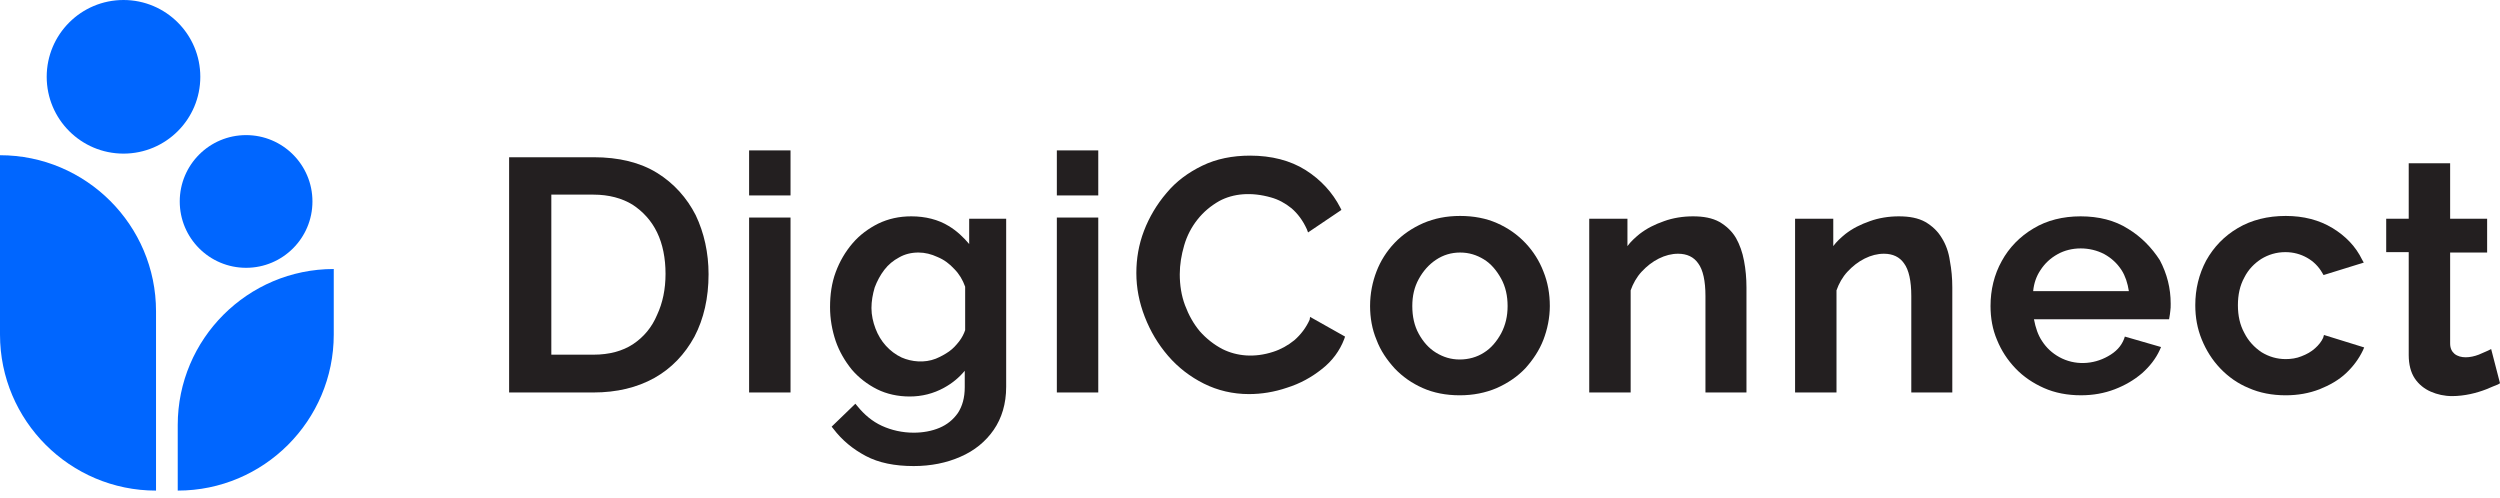
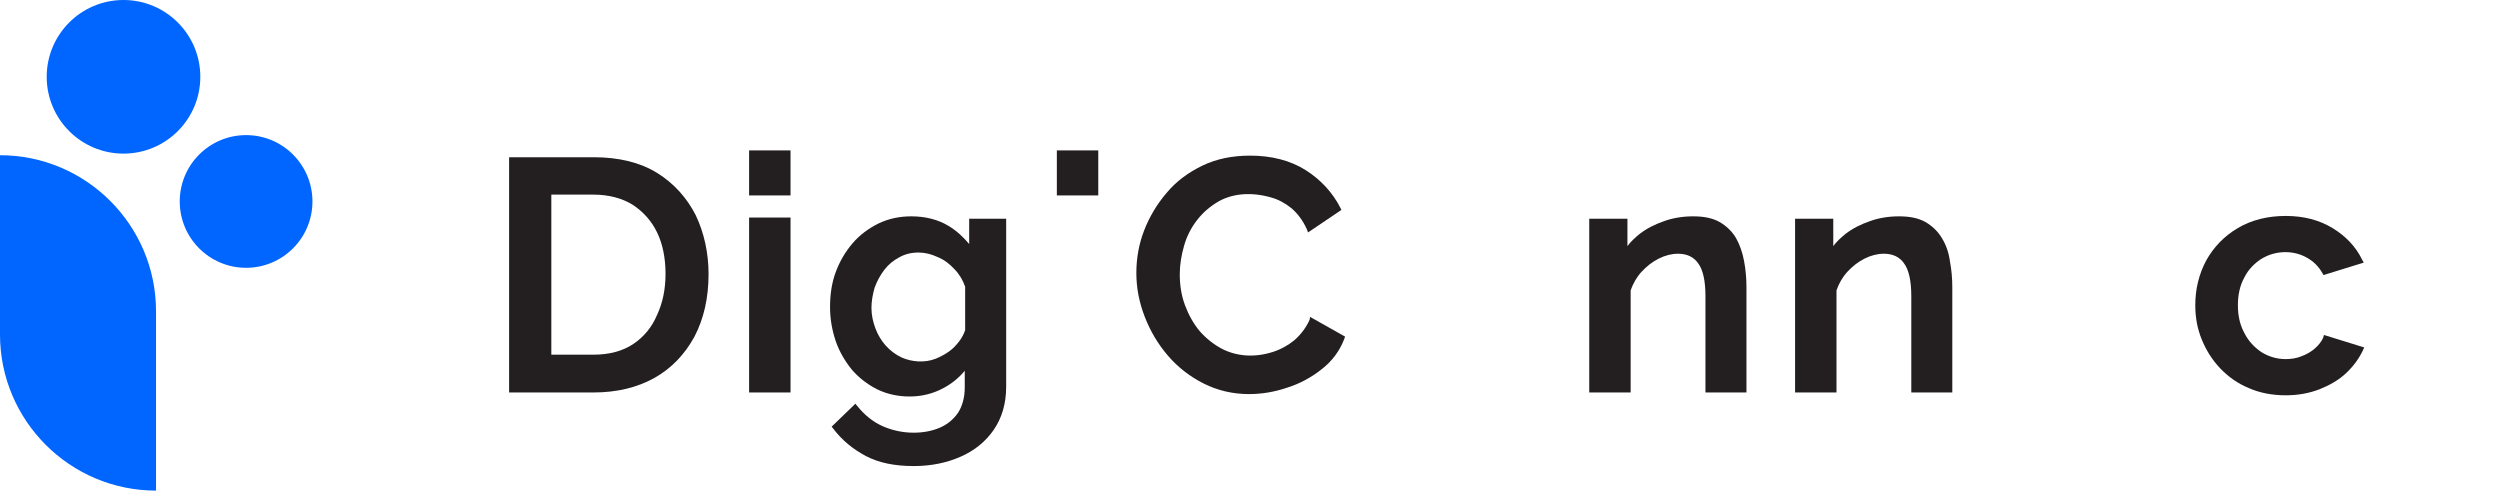
<svg xmlns="http://www.w3.org/2000/svg" width="271" height="54" viewBox="0 0 271 54" fill="none">
  <path d="M71.229 18.744C69.398 17.611 67.088 17.044 64.341 17.044H55.188V42.544H64.341C66.826 42.544 69.049 42.021 70.924 40.975C72.798 39.929 74.237 38.403 75.283 36.485C76.285 34.567 76.808 32.301 76.808 29.729C76.808 27.419 76.329 25.239 75.413 23.321C74.455 21.447 73.06 19.877 71.229 18.744ZM68.613 37.314C67.48 38.055 66.042 38.447 64.341 38.447H59.764V21.098H64.341C65.998 21.098 67.436 21.49 68.57 22.188C69.703 22.929 70.619 23.931 71.229 25.195C71.839 26.459 72.144 27.985 72.144 29.685C72.144 31.342 71.839 32.824 71.229 34.132C70.662 35.483 69.79 36.529 68.613 37.314Z" fill="#231F20" />
  <path d="M85.693 23.582H81.203V42.544H85.693V23.582Z" fill="#231F20" />
  <path d="M85.693 16.303H81.203V21.185H85.693V16.303Z" fill="#231F20" />
  <path d="M105.103 26.503C104.449 25.718 103.708 25.02 102.836 24.497C101.702 23.8 100.308 23.451 98.782 23.451C97.474 23.451 96.297 23.713 95.207 24.236C94.161 24.759 93.202 25.456 92.418 26.372C91.633 27.287 91.023 28.333 90.587 29.51C90.151 30.687 89.977 31.951 89.977 33.303C89.977 34.567 90.195 35.787 90.587 36.964C90.979 38.098 91.589 39.144 92.331 40.059C93.072 40.931 94.031 41.672 95.077 42.195C96.123 42.718 97.343 42.98 98.608 42.98C99.915 42.98 101.179 42.675 102.356 42.021C103.228 41.541 103.969 40.931 104.579 40.19V41.977C104.579 43.111 104.318 44.026 103.838 44.767C103.315 45.508 102.661 46.031 101.833 46.38C101.005 46.729 100.046 46.903 99.043 46.903C97.823 46.903 96.646 46.641 95.6 46.162C94.554 45.682 93.682 44.941 92.941 44.026L92.723 43.764L90.151 46.249L90.325 46.467C91.284 47.731 92.461 48.69 93.856 49.431C95.251 50.172 96.995 50.521 99.043 50.521C100.918 50.521 102.618 50.172 104.1 49.518C105.626 48.864 106.846 47.862 107.718 46.598C108.59 45.334 109.069 43.764 109.069 41.934V23.713H105.059V26.503H105.103ZM103.446 29.162C103.969 29.685 104.361 30.338 104.623 31.079V35.787C104.492 36.18 104.274 36.615 103.969 37.008C103.664 37.4 103.315 37.792 102.879 38.098C102.443 38.403 101.964 38.664 101.441 38.882C100.22 39.362 98.826 39.231 97.736 38.752C97.082 38.446 96.515 38.01 96.036 37.487C95.556 36.964 95.164 36.31 94.902 35.613C94.641 34.916 94.466 34.175 94.466 33.39C94.466 32.649 94.597 31.908 94.815 31.167C95.077 30.469 95.425 29.815 95.861 29.249C96.297 28.682 96.82 28.246 97.474 27.897C98.084 27.549 98.782 27.374 99.567 27.374C100.264 27.374 100.961 27.549 101.615 27.854C102.356 28.159 102.923 28.595 103.446 29.162Z" fill="#231F20" />
  <path d="M119.052 16.303H114.562V21.185H119.052V16.303Z" fill="#231F20" />
-   <path d="M119.052 23.582H114.562V42.544H119.052V23.582Z" fill="#231F20" />
  <path d="M141.967 34.655C141.575 35.527 141.008 36.268 140.311 36.878C139.613 37.445 138.829 37.881 138 38.142C135.995 38.796 134.077 38.622 132.508 37.837C131.593 37.358 130.764 36.704 130.067 35.919C129.37 35.091 128.846 34.132 128.454 33.086C128.062 32.04 127.887 30.906 127.887 29.729C127.887 28.683 128.062 27.637 128.367 26.591C128.672 25.545 129.152 24.629 129.805 23.801C130.459 22.973 131.244 22.319 132.159 21.796C133.685 20.968 135.647 20.793 137.783 21.404C138.567 21.622 139.308 22.014 140.006 22.581C140.66 23.147 141.226 23.888 141.662 24.847L141.793 25.196L145.411 22.755L145.28 22.493C144.452 20.881 143.188 19.486 141.531 18.439C139.875 17.393 137.826 16.87 135.516 16.87C133.598 16.87 131.854 17.219 130.329 17.96C128.803 18.701 127.495 19.66 126.449 20.924C125.403 22.145 124.575 23.54 124.008 25.022C123.441 26.504 123.18 28.029 123.18 29.599C123.18 31.211 123.485 32.781 124.095 34.35C124.705 35.919 125.534 37.314 126.623 38.578C127.713 39.842 129.021 40.845 130.503 41.586C131.985 42.327 133.641 42.719 135.385 42.719C136.736 42.719 138.131 42.501 139.526 42.022C140.921 41.586 142.185 40.889 143.275 40.017C144.408 39.145 145.237 38.012 145.716 36.747L145.803 36.486L142.011 34.35L141.967 34.655Z" fill="#231F20" />
-   <path d="M165.342 26.329C164.47 25.413 163.467 24.716 162.29 24.193C161.113 23.67 159.762 23.408 158.28 23.408C156.798 23.408 155.49 23.67 154.27 24.193C153.093 24.716 152.046 25.413 151.175 26.329C150.303 27.244 149.649 28.29 149.213 29.424C148.777 30.557 148.516 31.821 148.516 33.172C148.516 34.437 148.734 35.701 149.213 36.834C149.649 38.011 150.346 39.014 151.175 39.929C152.046 40.844 153.049 41.542 154.226 42.065C155.403 42.588 156.754 42.85 158.236 42.85C159.675 42.85 161.026 42.588 162.247 42.065C163.424 41.542 164.47 40.844 165.342 39.929C166.17 39.014 166.867 37.968 167.303 36.834C167.739 35.701 168.001 34.437 168.001 33.172C168.001 31.865 167.783 30.601 167.303 29.424C166.867 28.29 166.213 27.244 165.342 26.329ZM158.28 27.375C159.239 27.375 160.067 27.637 160.852 28.116C161.636 28.596 162.247 29.337 162.726 30.208C163.206 31.08 163.424 32.083 163.424 33.172C163.424 34.262 163.206 35.221 162.726 36.137C162.247 37.008 161.636 37.749 160.852 38.229C160.111 38.709 159.195 38.97 158.236 38.97C157.277 38.97 156.449 38.709 155.664 38.229C154.88 37.749 154.27 37.052 153.79 36.18C153.311 35.309 153.093 34.306 153.093 33.172C153.093 32.083 153.311 31.124 153.79 30.252C154.27 29.38 154.88 28.683 155.664 28.16C156.449 27.637 157.321 27.375 158.28 27.375Z" fill="#231F20" />
  <path d="M188.184 25.805C187.748 25.064 187.138 24.497 186.397 24.061C185.612 23.625 184.653 23.451 183.52 23.451C182.43 23.451 181.34 23.625 180.381 23.974C179.379 24.323 178.507 24.759 177.722 25.369C177.243 25.762 176.763 26.197 176.415 26.677V23.713H172.273V42.544H176.763V31.472C177.025 30.731 177.417 30.033 177.94 29.467C178.507 28.856 179.117 28.377 179.815 28.028C180.512 27.68 181.21 27.505 181.907 27.505C182.866 27.505 183.607 27.854 184.086 28.551C184.61 29.249 184.871 30.469 184.871 32.082V42.544H189.317V31.167C189.317 30.164 189.23 29.205 189.056 28.29C188.881 27.331 188.576 26.503 188.184 25.805Z" fill="#231F20" />
  <path d="M210.497 25.805C210.061 25.064 209.45 24.497 208.709 24.061C207.925 23.625 206.966 23.451 205.832 23.451C204.743 23.451 203.653 23.625 202.694 23.974C201.691 24.323 200.819 24.759 200.035 25.369C199.555 25.762 199.076 26.197 198.727 26.677V23.713H194.586V42.544H199.076V31.472C199.337 30.731 199.73 30.033 200.253 29.467C200.819 28.856 201.43 28.377 202.127 28.028C202.825 27.68 203.522 27.505 204.219 27.505C205.178 27.505 205.919 27.854 206.399 28.551C206.922 29.249 207.184 30.469 207.184 32.082V42.544H211.63V31.167C211.63 30.164 211.543 29.205 211.368 28.29C211.238 27.331 210.932 26.503 210.497 25.805Z" fill="#231F20" />
-   <path d="M230.681 24.802C229.243 23.887 227.499 23.451 225.538 23.451C223.62 23.451 221.876 23.887 220.438 24.759C218.956 25.631 217.779 26.851 216.994 28.29C216.166 29.772 215.773 31.428 215.773 33.172C215.773 34.48 215.991 35.7 216.471 36.834C216.95 38.01 217.604 39.013 218.476 39.928C219.348 40.844 220.394 41.541 221.571 42.064C222.748 42.587 224.099 42.849 225.581 42.849C226.889 42.849 228.11 42.631 229.243 42.195C230.376 41.759 231.335 41.193 232.207 40.452C233.035 39.711 233.689 38.882 234.125 37.923L234.256 37.618L230.333 36.485L230.246 36.746C229.94 37.531 229.374 38.141 228.502 38.621C226.889 39.536 224.884 39.623 223.227 38.708C222.443 38.272 221.833 37.705 221.353 36.964C220.917 36.31 220.656 35.526 220.481 34.61H235.128L235.171 34.349C235.215 34.218 235.215 34 235.258 33.739C235.302 33.477 235.302 33.215 235.302 32.91C235.302 31.254 234.91 29.685 234.125 28.203C233.253 26.851 232.12 25.674 230.681 24.802ZM230.769 31.559H220.394C220.481 30.687 220.743 29.946 221.179 29.292C221.658 28.551 222.268 27.985 223.053 27.549C224.535 26.721 226.54 26.721 228.11 27.549C228.894 27.985 229.504 28.551 229.984 29.292C230.376 29.903 230.638 30.687 230.769 31.559Z" fill="#231F20" />
  <path d="M251.831 36.616C251.656 37.008 251.351 37.401 250.959 37.749C250.523 38.142 250.043 38.403 249.477 38.621C248.954 38.839 248.343 38.926 247.777 38.926C246.818 38.926 245.946 38.665 245.161 38.185C244.377 37.662 243.723 36.965 243.287 36.093C242.807 35.221 242.589 34.219 242.589 33.085C242.589 31.952 242.807 30.949 243.287 30.078C243.723 29.206 244.377 28.552 245.118 28.072C245.902 27.593 246.774 27.331 247.733 27.331C248.605 27.331 249.389 27.549 250.087 27.942C250.784 28.334 251.351 28.901 251.743 29.598L251.874 29.816L256.233 28.465L256.059 28.16C255.361 26.721 254.272 25.588 252.833 24.716C251.395 23.844 249.695 23.408 247.777 23.408C245.815 23.408 244.071 23.844 242.589 24.716C241.107 25.588 239.974 26.765 239.146 28.247C238.361 29.729 237.969 31.342 237.969 33.085C237.969 34.393 238.187 35.614 238.666 36.791C239.146 37.968 239.8 39.014 240.671 39.929C241.543 40.844 242.589 41.586 243.766 42.065C244.943 42.588 246.295 42.85 247.777 42.85C249.084 42.85 250.305 42.632 251.438 42.196C252.528 41.76 253.531 41.193 254.315 40.452C255.1 39.711 255.71 38.883 256.146 37.968L256.277 37.662L251.918 36.311L251.831 36.616Z" fill="#231F20" />
-   <path d="M270.041 37.837L269.692 38.011C269.518 38.099 269.169 38.229 268.69 38.447C267.775 38.796 266.728 38.883 266.074 38.36C265.769 38.099 265.595 37.75 265.595 37.227V27.375H269.605V23.714H265.595V17.698H261.105V23.714H258.664V27.332H261.105V38.491C261.105 39.493 261.323 40.365 261.759 41.019C262.195 41.673 262.805 42.153 263.503 42.458C264.2 42.763 264.985 42.937 265.813 42.937C266.467 42.937 267.164 42.85 267.774 42.719C268.385 42.589 268.951 42.414 269.518 42.196C270.041 41.978 270.434 41.804 270.782 41.673L271 41.542L270.041 37.837Z" fill="#231F20" />
  <path d="M16.913 53.181C7.585 53.181 0 45.596 0 36.268V16.826C9.328 16.826 16.913 24.411 16.913 33.739V53.181Z" fill="#0066FF" />
-   <path d="M19.266 53.18C28.594 53.18 36.179 45.595 36.179 36.266V29.161C26.85 29.161 19.266 36.746 19.266 46.074V53.18Z" fill="#0066FF" />
  <path d="M13.388 16.652C17.986 16.652 21.714 12.924 21.714 8.326C21.714 3.728 17.986 0 13.388 0C8.79 0 5.062 3.728 5.062 8.326C5.062 12.924 8.79 16.652 13.388 16.652Z" fill="#0066FF" />
  <path d="M26.677 29.03C30.649 29.03 33.869 25.81 33.869 21.838C33.869 17.866 30.649 14.646 26.677 14.646C22.704 14.646 19.484 17.866 19.484 21.838C19.484 25.81 22.704 29.03 26.677 29.03Z" fill="#0066FF" />
</svg>